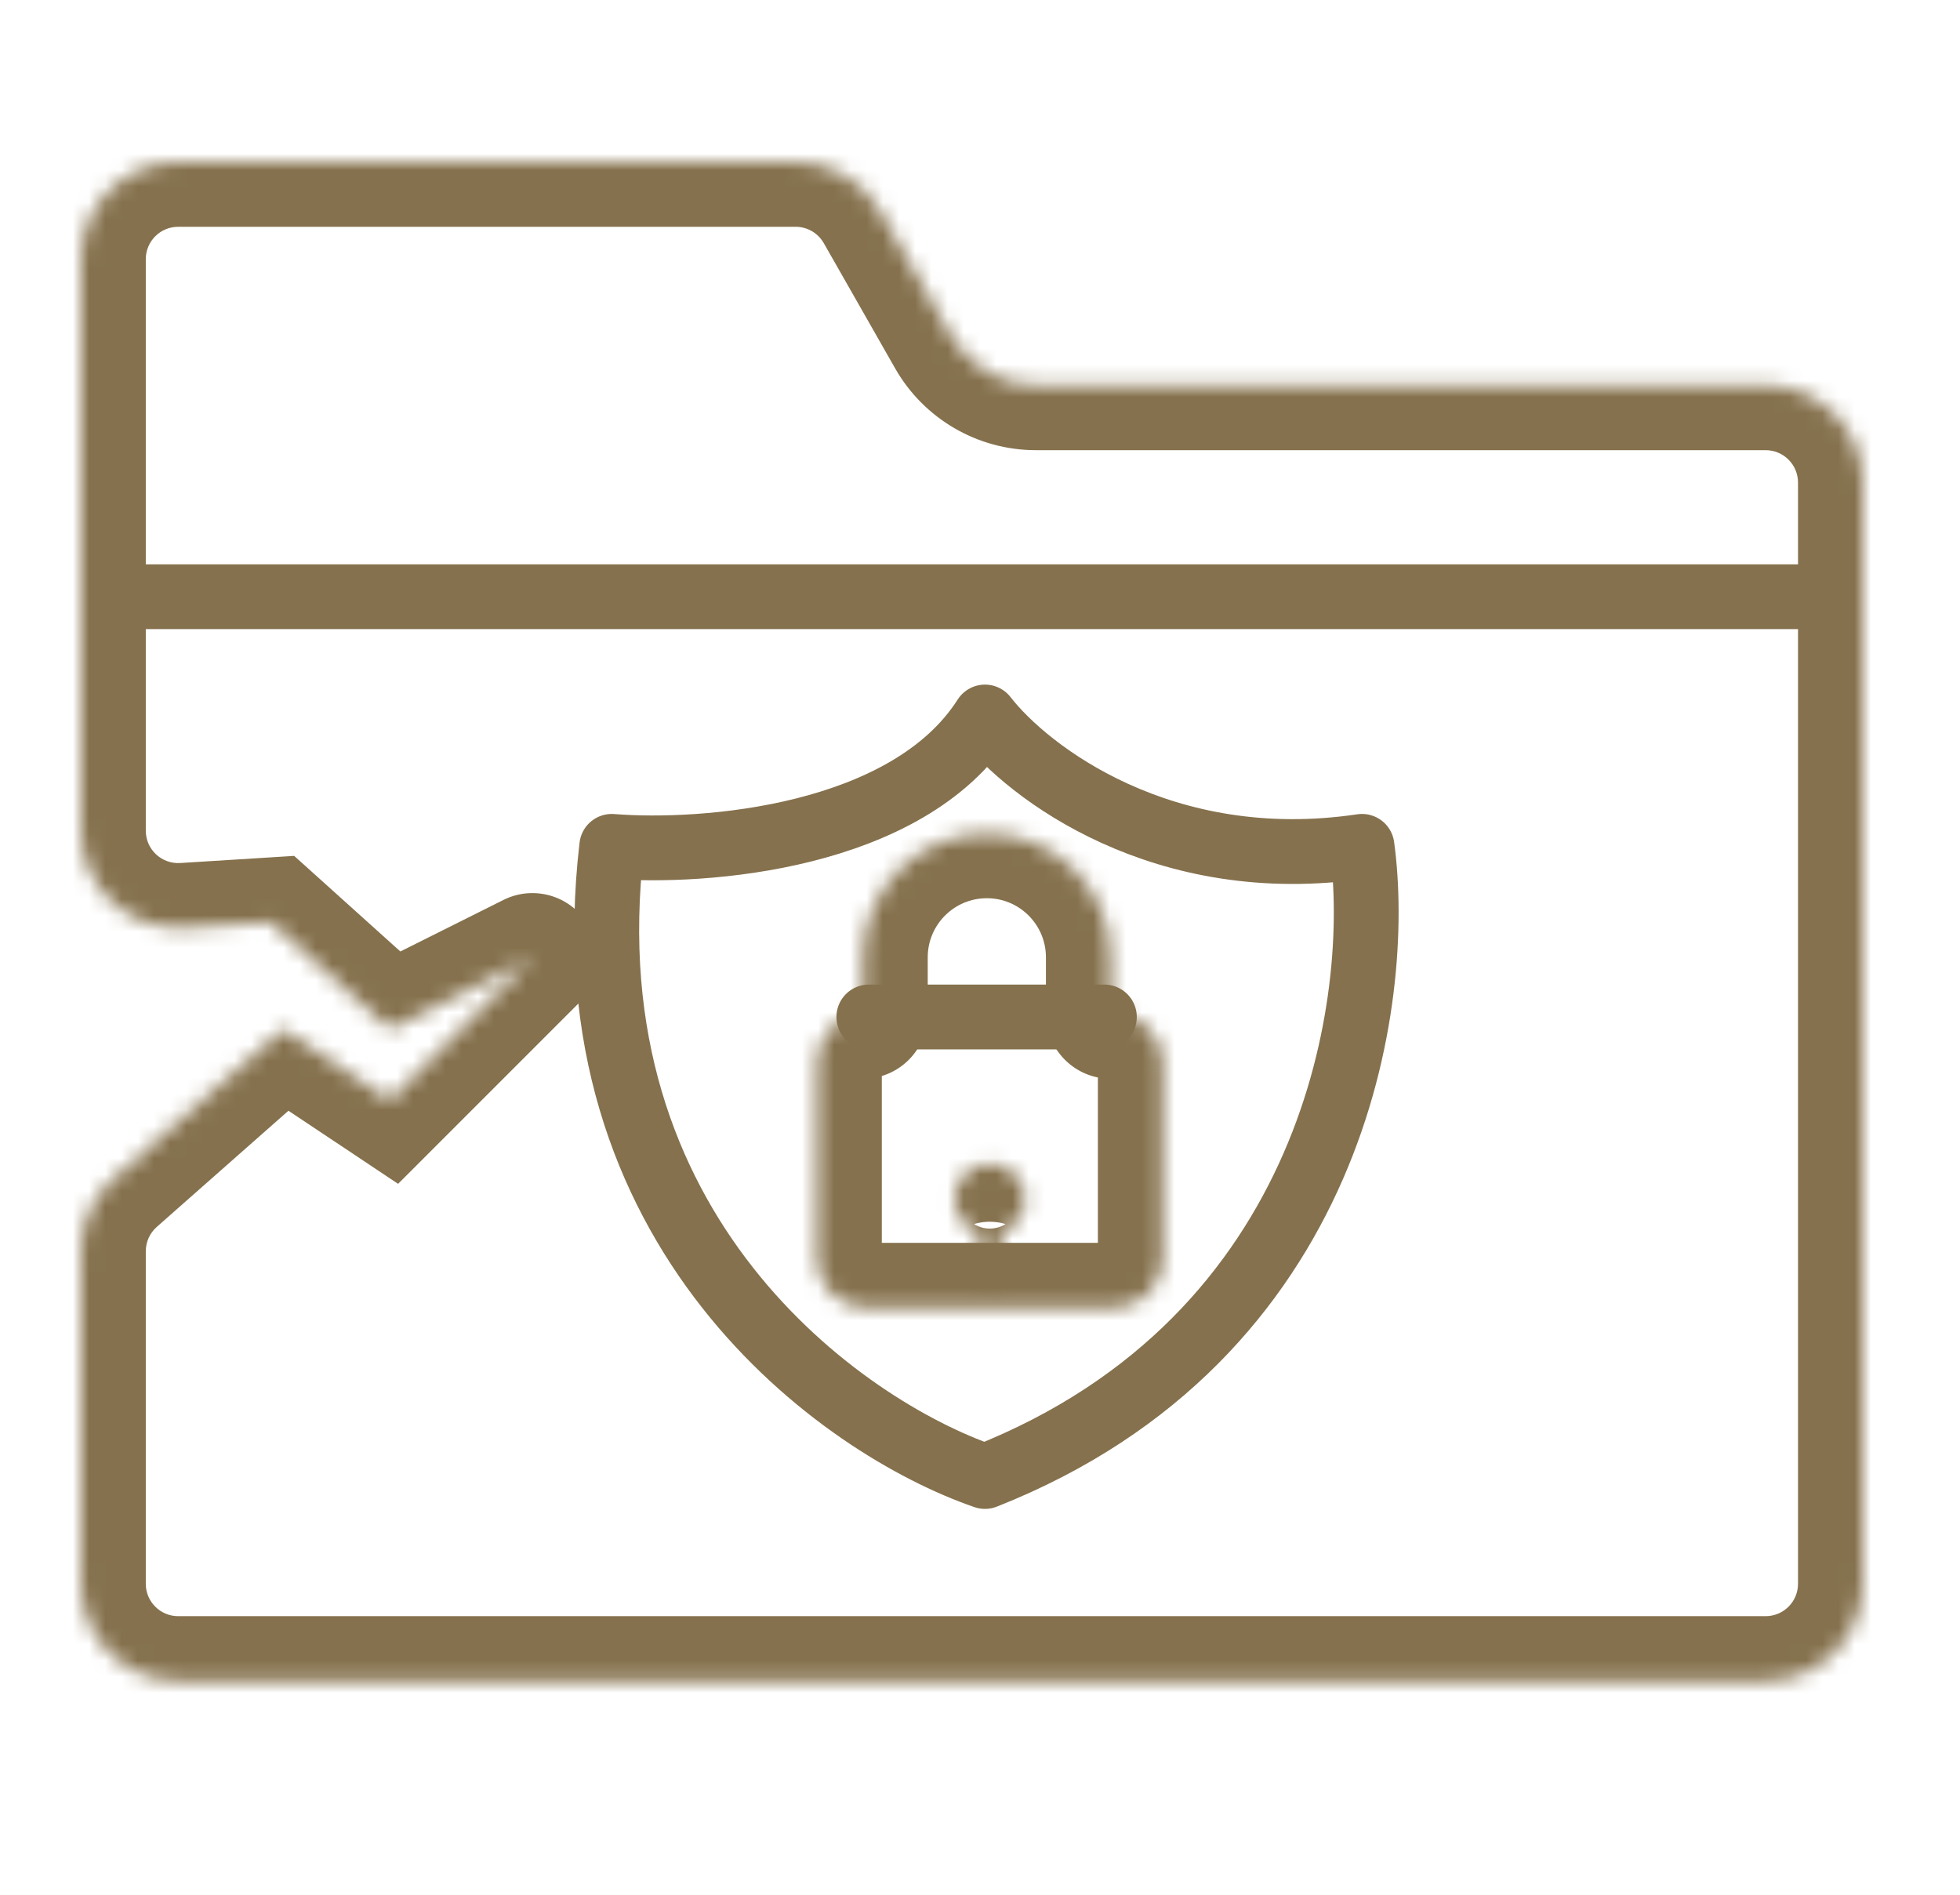
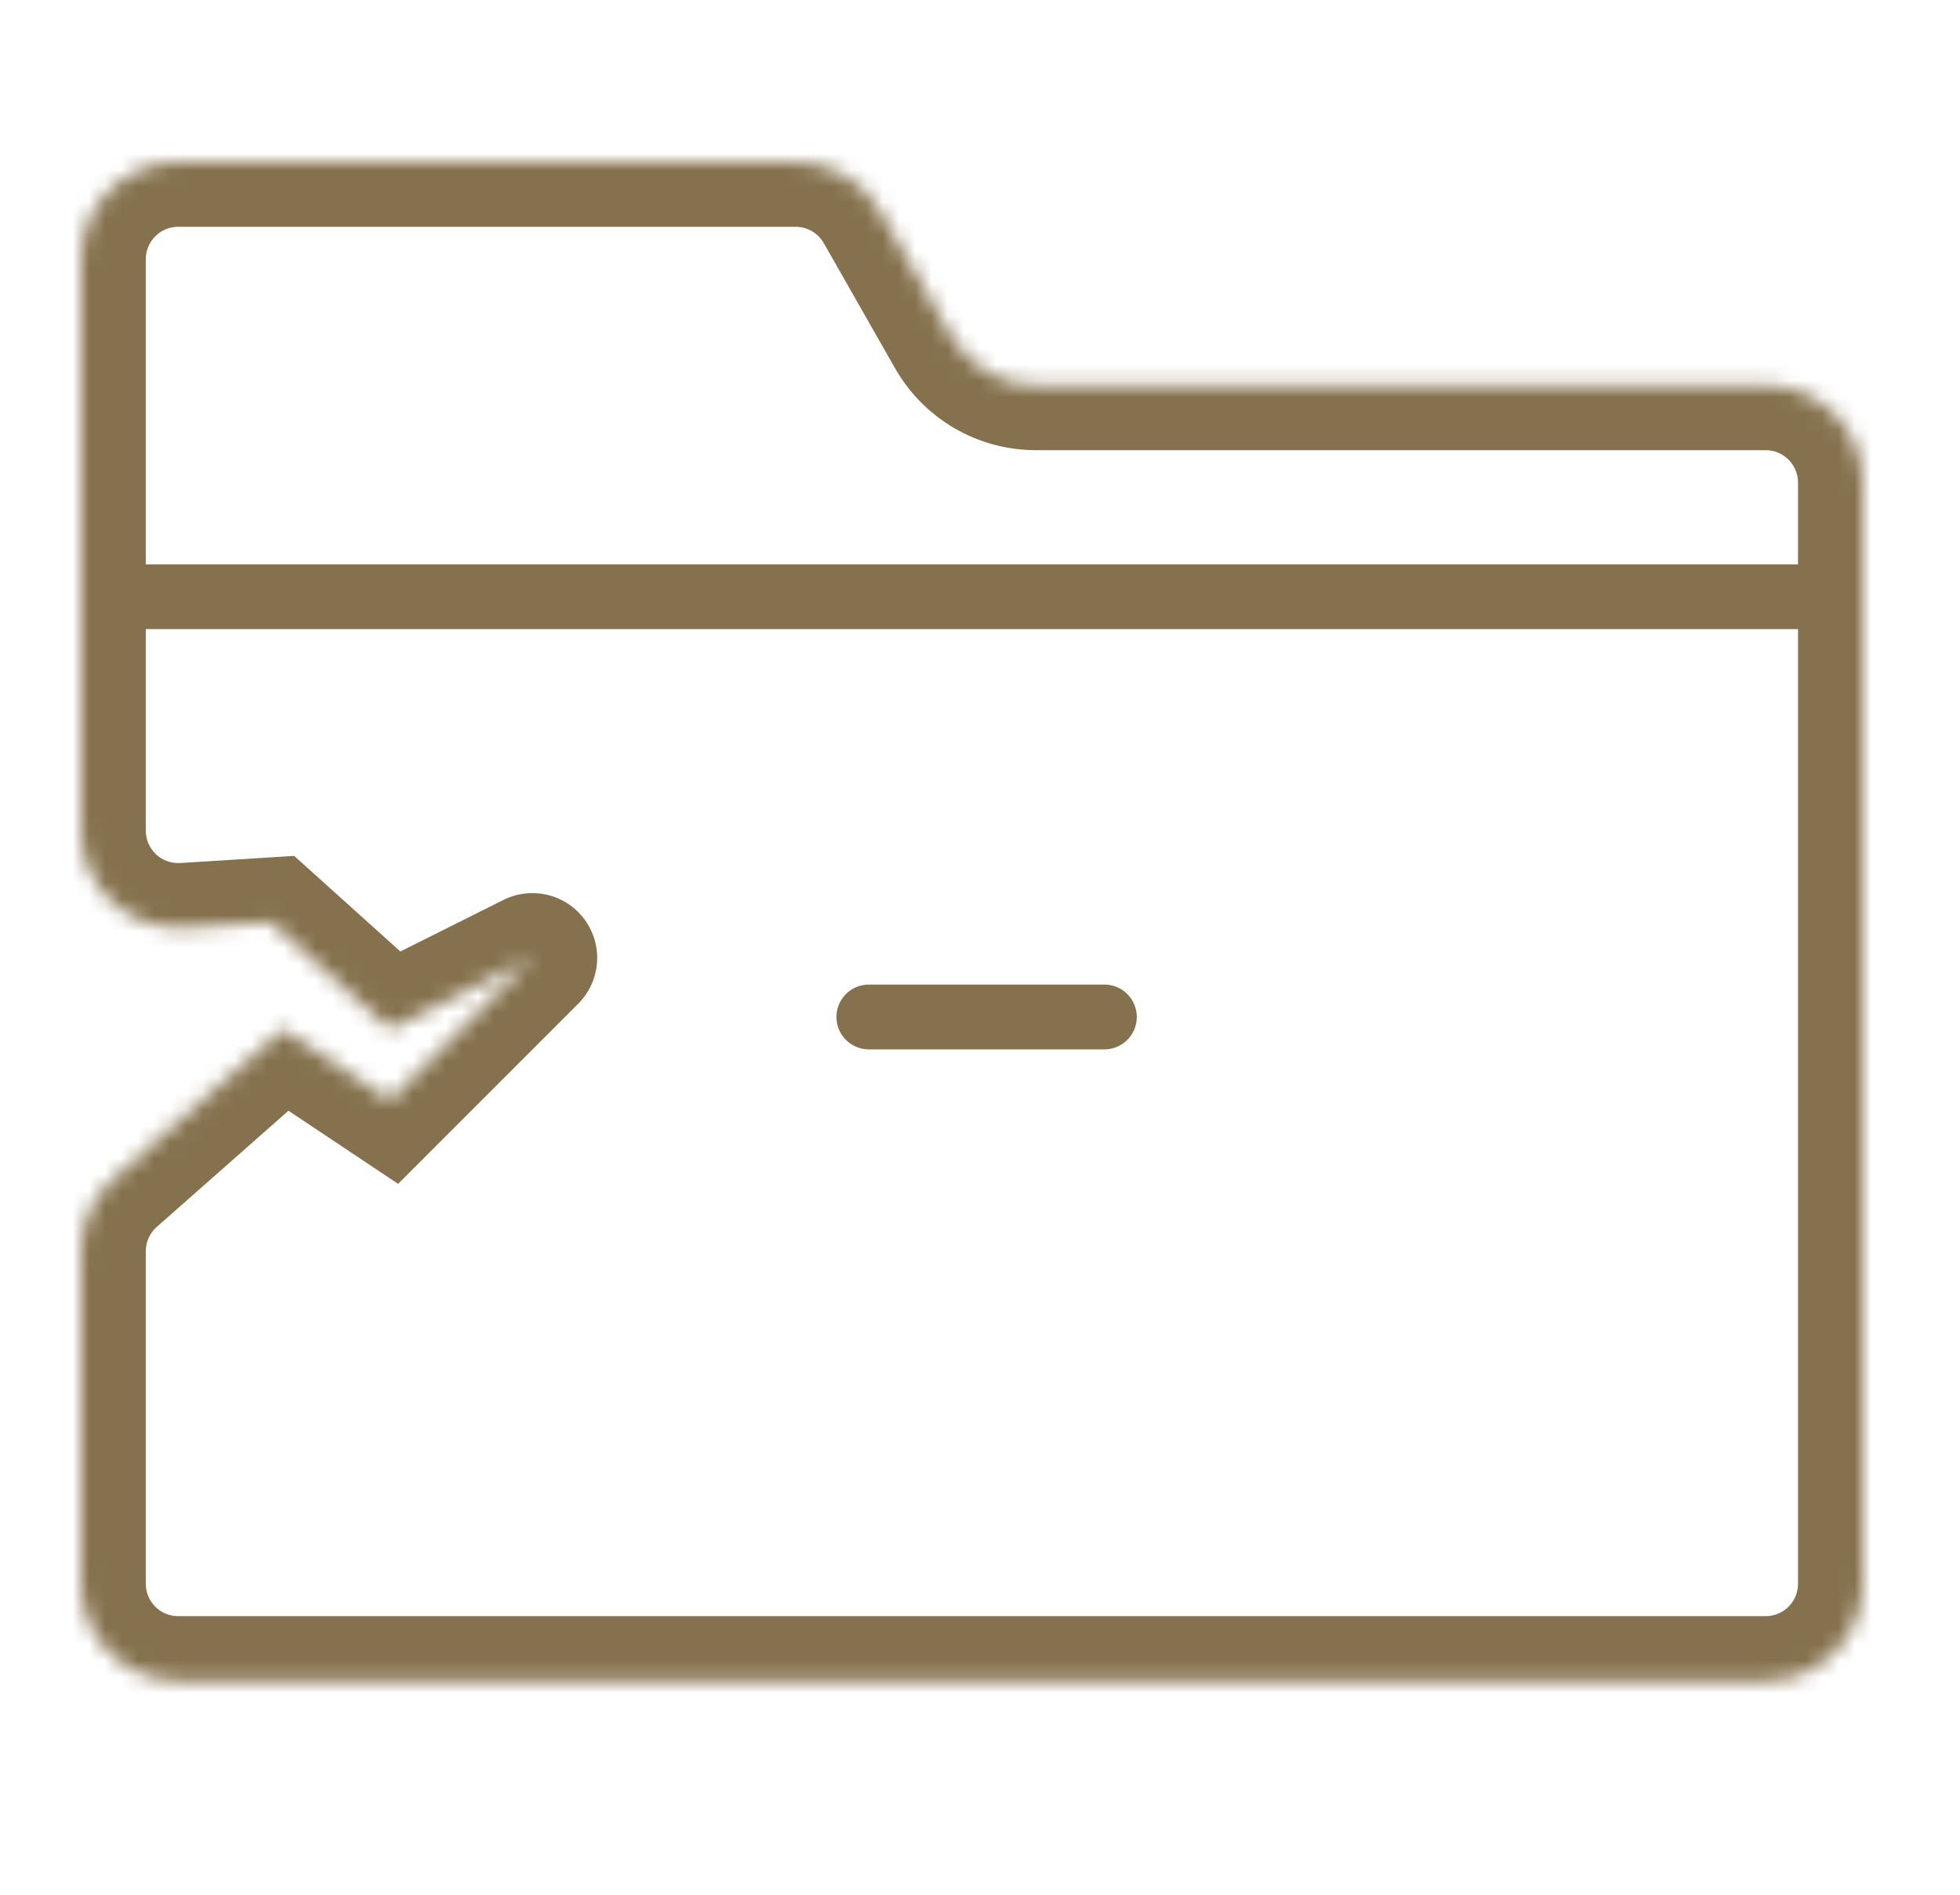
<svg xmlns="http://www.w3.org/2000/svg" width="121" height="117" viewBox="0 0 121 117" fill="none">
-   <path d="M60.807 44.262C56.035 51.745 43.458 52.703 37.766 52.247C34.959 76.066 51.957 88.105 60.807 91.147C82.515 82.568 85.369 61.639 84.083 52.247C71.825 54.072 63.459 47.684 60.807 44.262Z" stroke="#85714D" stroke-width="4" stroke-linecap="round" stroke-linejoin="round" />
  <mask id="path-2-inside-1_193_641" fill="white">
    <path d="M5 16C5 12.686 7.686 10 11 10H49.118C51.274 10 53.264 11.157 54.331 13.03L58.736 20.76C59.803 22.633 61.793 23.79 63.949 23.79H109C112.314 23.79 115 26.476 115 29.79V36.837V97.77C115 101.084 112.314 103.77 109 103.77H11C7.686 103.77 5 101.084 5 97.77V77.241C5 75.519 5.739 73.881 7.03 72.742L17.467 63.533L24.067 67.933L32.867 59.133L24.067 63.533L16.733 56.933L11.374 57.268C7.92 57.484 5 54.741 5 51.28V36.837V16Z" />
  </mask>
  <path d="M5 36.837V38.837H115V36.837V34.837H5V36.837ZM32.867 59.133L35.695 61.962C37.082 60.575 37.259 58.386 36.112 56.794C34.965 55.203 32.833 54.678 31.078 55.556L32.867 59.133ZM17.467 63.533L19.686 60.205L17.126 58.499L14.82 60.534L17.467 63.533ZM16.733 56.933L19.409 53.96L18.16 52.836L16.484 52.941L16.733 56.933ZM24.067 63.533L21.391 66.507L23.417 68.33L25.855 67.111L24.067 63.533ZM24.067 67.933L21.848 71.261L24.576 73.081L26.895 70.762L24.067 67.933ZM7.03 72.742L4.384 69.743L7.03 72.742ZM11.374 57.268L11.125 53.276L11.374 57.268ZM58.736 20.76L55.261 22.74L58.736 20.76ZM109 103.77V99.77H11V103.77V107.77H109V103.77ZM11 10V14H49.118V10V6H11V10ZM54.331 13.03L50.856 15.01L55.261 22.74L58.736 20.76L62.211 18.78L57.807 11.049L54.331 13.03ZM63.949 23.79V27.79H109V23.79V19.79H63.949V23.79ZM5 36.837H9V16H5H1V36.837H5ZM115 29.79H111V36.837H115H119V29.79H115ZM115 36.837H111V97.77H115H119V36.837H115ZM5 51.28H9V36.837H5H1V51.28H5ZM5 97.77H9V77.241H5H1V97.77H5ZM7.03 72.742L9.677 75.741L20.113 66.533L17.467 63.533L14.82 60.534L4.384 69.743L7.03 72.742ZM16.733 56.933L16.484 52.941L11.125 53.276L11.374 57.268L11.624 61.261L16.983 60.925L16.733 56.933ZM32.867 59.133L31.078 55.556L22.278 59.956L24.067 63.533L25.855 67.111L34.656 62.711L32.867 59.133ZM24.067 63.533L26.742 60.56L19.409 53.96L16.733 56.933L14.057 59.907L21.391 66.507L24.067 63.533ZM17.467 63.533L15.248 66.862L21.848 71.261L24.067 67.933L26.285 64.605L19.686 60.205L17.467 63.533ZM24.067 67.933L26.895 70.762L35.695 61.962L32.867 59.133L30.038 56.305L21.238 65.105L24.067 67.933ZM5 77.241H9C9 76.667 9.246 76.121 9.677 75.741L7.03 72.742L4.384 69.743C2.232 71.641 1 74.372 1 77.241H5ZM5 51.28H1C1 57.048 5.867 61.62 11.624 61.261L11.374 57.268L11.125 53.276C9.973 53.348 9 52.434 9 51.28H5ZM58.736 20.76L55.261 22.74C57.039 25.862 60.356 27.79 63.949 27.79V23.79V19.79C63.23 19.79 62.567 19.404 62.211 18.78L58.736 20.76ZM49.118 10V14C49.837 14 50.5 14.386 50.856 15.01L54.331 13.03L57.807 11.049C56.028 7.928 52.711 6 49.118 6V10ZM11 103.77V99.77C9.895 99.77 9 98.875 9 97.77H5H1C1 103.293 5.477 107.77 11 107.77V103.77ZM109 103.77V107.77C114.523 107.77 119 103.293 119 97.77H115H111C111 98.875 110.105 99.77 109 99.77V103.77ZM109 23.79V27.79C110.105 27.79 111 28.685 111 29.79H115H119C119 24.267 114.523 19.79 109 19.79V23.79ZM11 10V6C5.477 6 1 10.477 1 16H5H9C9 14.895 9.895 14 11 14V10Z" fill="#85714D" mask="url(#path-2-inside-1_193_641)" />
  <mask id="path-4-inside-2_193_641" fill="white">
-     <path d="M60.922 51.449C65.146 51.449 68.57 54.873 68.57 59.097V62.594H68.778C70.435 62.594 71.778 63.938 71.778 65.594V77.724C71.778 79.381 70.435 80.724 68.778 80.724H53.438C51.781 80.724 50.438 79.381 50.438 77.724V65.594C50.438 63.992 51.693 62.683 53.273 62.598V59.097C53.274 54.873 56.698 51.449 60.922 51.449Z" />
+     </mask>
+   <mask id="path-6-inside-3_193_641" fill="white">
+     <path d="M61.105 71.844C62.305 71.844 63.277 72.816 63.277 74.016C63.277 74.974 62.657 75.785 61.796 76.073V78.727C61.796 79.109 61.486 79.42 61.103 79.42V76.071C59.552 75.781 58.934 74.972 58.934 74.016C58.934 72.816 59.906 71.844 61.105 71.844Z" />
  </mask>
-   <path d="M60.922 51.449L60.922 47.449H60.922V51.449ZM68.57 59.097H72.57V59.097L68.57 59.097ZM68.57 62.594H64.57C64.57 64.803 66.361 66.594 68.57 66.594V62.594ZM68.778 62.594L68.779 58.594H68.778V62.594ZM71.778 65.594H75.778V65.594L71.778 65.594ZM68.778 80.724V84.724H68.779L68.778 80.724ZM50.438 65.594L46.438 65.594V65.594H50.438ZM53.273 62.598L53.488 66.592C55.611 66.478 57.273 64.724 57.273 62.598H53.273ZM53.273 59.097L49.273 59.097V59.097H53.273ZM60.922 51.449L60.922 55.449C62.937 55.449 64.57 57.082 64.57 59.097L68.57 59.097L72.57 59.097C72.57 52.664 67.355 47.449 60.922 47.449L60.922 51.449ZM68.57 59.097H64.57V62.594H68.57H72.57V59.097H68.57ZM68.57 62.594V66.594H68.778V62.594V58.594H68.57V62.594ZM68.778 62.594L68.778 66.594C68.226 66.594 67.778 66.147 67.778 65.594L71.778 65.594L75.778 65.594C75.778 61.728 72.644 58.595 68.779 58.594L68.778 62.594ZM71.778 65.594H67.778V77.724H71.778H75.778V65.594H71.778ZM71.778 77.724H67.778C67.778 77.171 68.226 76.724 68.778 76.724L68.778 80.724L68.779 84.724C72.644 84.724 75.778 81.591 75.778 77.724H71.778ZM68.778 80.724V76.724H53.438V80.724V84.724H68.778V80.724ZM53.438 80.724V76.724C53.99 76.724 54.438 77.172 54.438 77.724H50.438H46.438C46.438 81.59 49.572 84.724 53.438 84.724V80.724ZM50.438 77.724H54.438V65.594H50.438H46.438V77.724H50.438ZM50.438 65.594L54.438 65.594C54.438 66.128 54.02 66.564 53.488 66.592L53.273 62.598L53.059 58.604C49.365 58.803 46.438 61.857 46.438 65.594L50.438 65.594ZM53.273 62.598H57.273V59.097H53.273H49.273V62.598H53.273ZM53.273 59.097L57.273 59.097C57.274 57.082 58.907 55.449 60.922 55.449V51.449V47.449C54.488 47.449 49.274 52.664 49.273 59.097L53.273 59.097Z" fill="#85714D" mask="url(#path-4-inside-2_193_641)" />
-   <mask id="path-6-inside-3_193_641" fill="white">
-     <path d="M61.105 71.844C62.305 71.844 63.277 72.816 63.277 74.016C63.277 74.974 62.657 75.785 61.796 76.073V78.727C61.796 79.109 61.486 79.42 61.103 79.42C60.721 79.42 60.41 79.109 60.41 78.727V76.071C59.552 75.781 58.934 74.972 58.934 74.016C58.934 72.816 59.906 71.844 61.105 71.844Z" />
-   </mask>
-   <path d="M61.105 71.844L61.105 67.844H61.105V71.844ZM63.277 74.016L67.277 74.016V74.016H63.277ZM61.796 76.073L60.524 72.281C58.894 72.828 57.796 74.354 57.796 76.073H61.796ZM61.103 79.42V83.42H61.105L61.103 79.42ZM60.41 76.071H64.41C64.41 74.356 63.316 72.831 61.691 72.282L60.41 76.071ZM58.934 74.016H54.934V74.016L58.934 74.016ZM61.105 71.844L61.105 75.844C60.096 75.844 59.277 75.025 59.277 74.016H63.277H67.277C67.277 70.607 64.514 67.844 61.105 67.844L61.105 71.844ZM63.277 74.016L59.277 74.016C59.277 73.197 59.81 72.52 60.524 72.281L61.796 76.073L63.068 79.866C65.503 79.049 67.277 76.75 67.277 74.016L63.277 74.016ZM61.796 76.073H57.796V78.727H61.796H65.796V76.073H61.796ZM61.796 78.727H57.796C57.796 76.906 59.271 75.421 61.102 75.42L61.103 79.42L61.105 83.42C63.701 83.419 65.796 81.313 65.796 78.727H61.796ZM61.103 79.42V75.42C62.93 75.42 64.41 76.9 64.41 78.727H60.41H56.41C56.41 81.319 58.512 83.42 61.103 83.42V79.42ZM60.41 78.727H64.41V76.071H60.41H56.41V78.727H60.41ZM60.41 76.071L61.691 72.282C62.402 72.522 62.934 73.198 62.934 74.016L58.934 74.016L54.934 74.016C54.934 76.746 56.702 79.04 59.129 79.861L60.41 76.071ZM58.934 74.016H62.934C62.934 75.025 62.115 75.844 61.105 75.844V71.844V67.844C57.697 67.844 54.934 70.607 54.934 74.016H58.934Z" fill="#85714D" mask="url(#path-6-inside-3_193_641)" />
  <path d="M53.637 62.78H68.179" stroke="#85714D" stroke-width="4" stroke-linecap="round" stroke-linejoin="round" />
</svg>